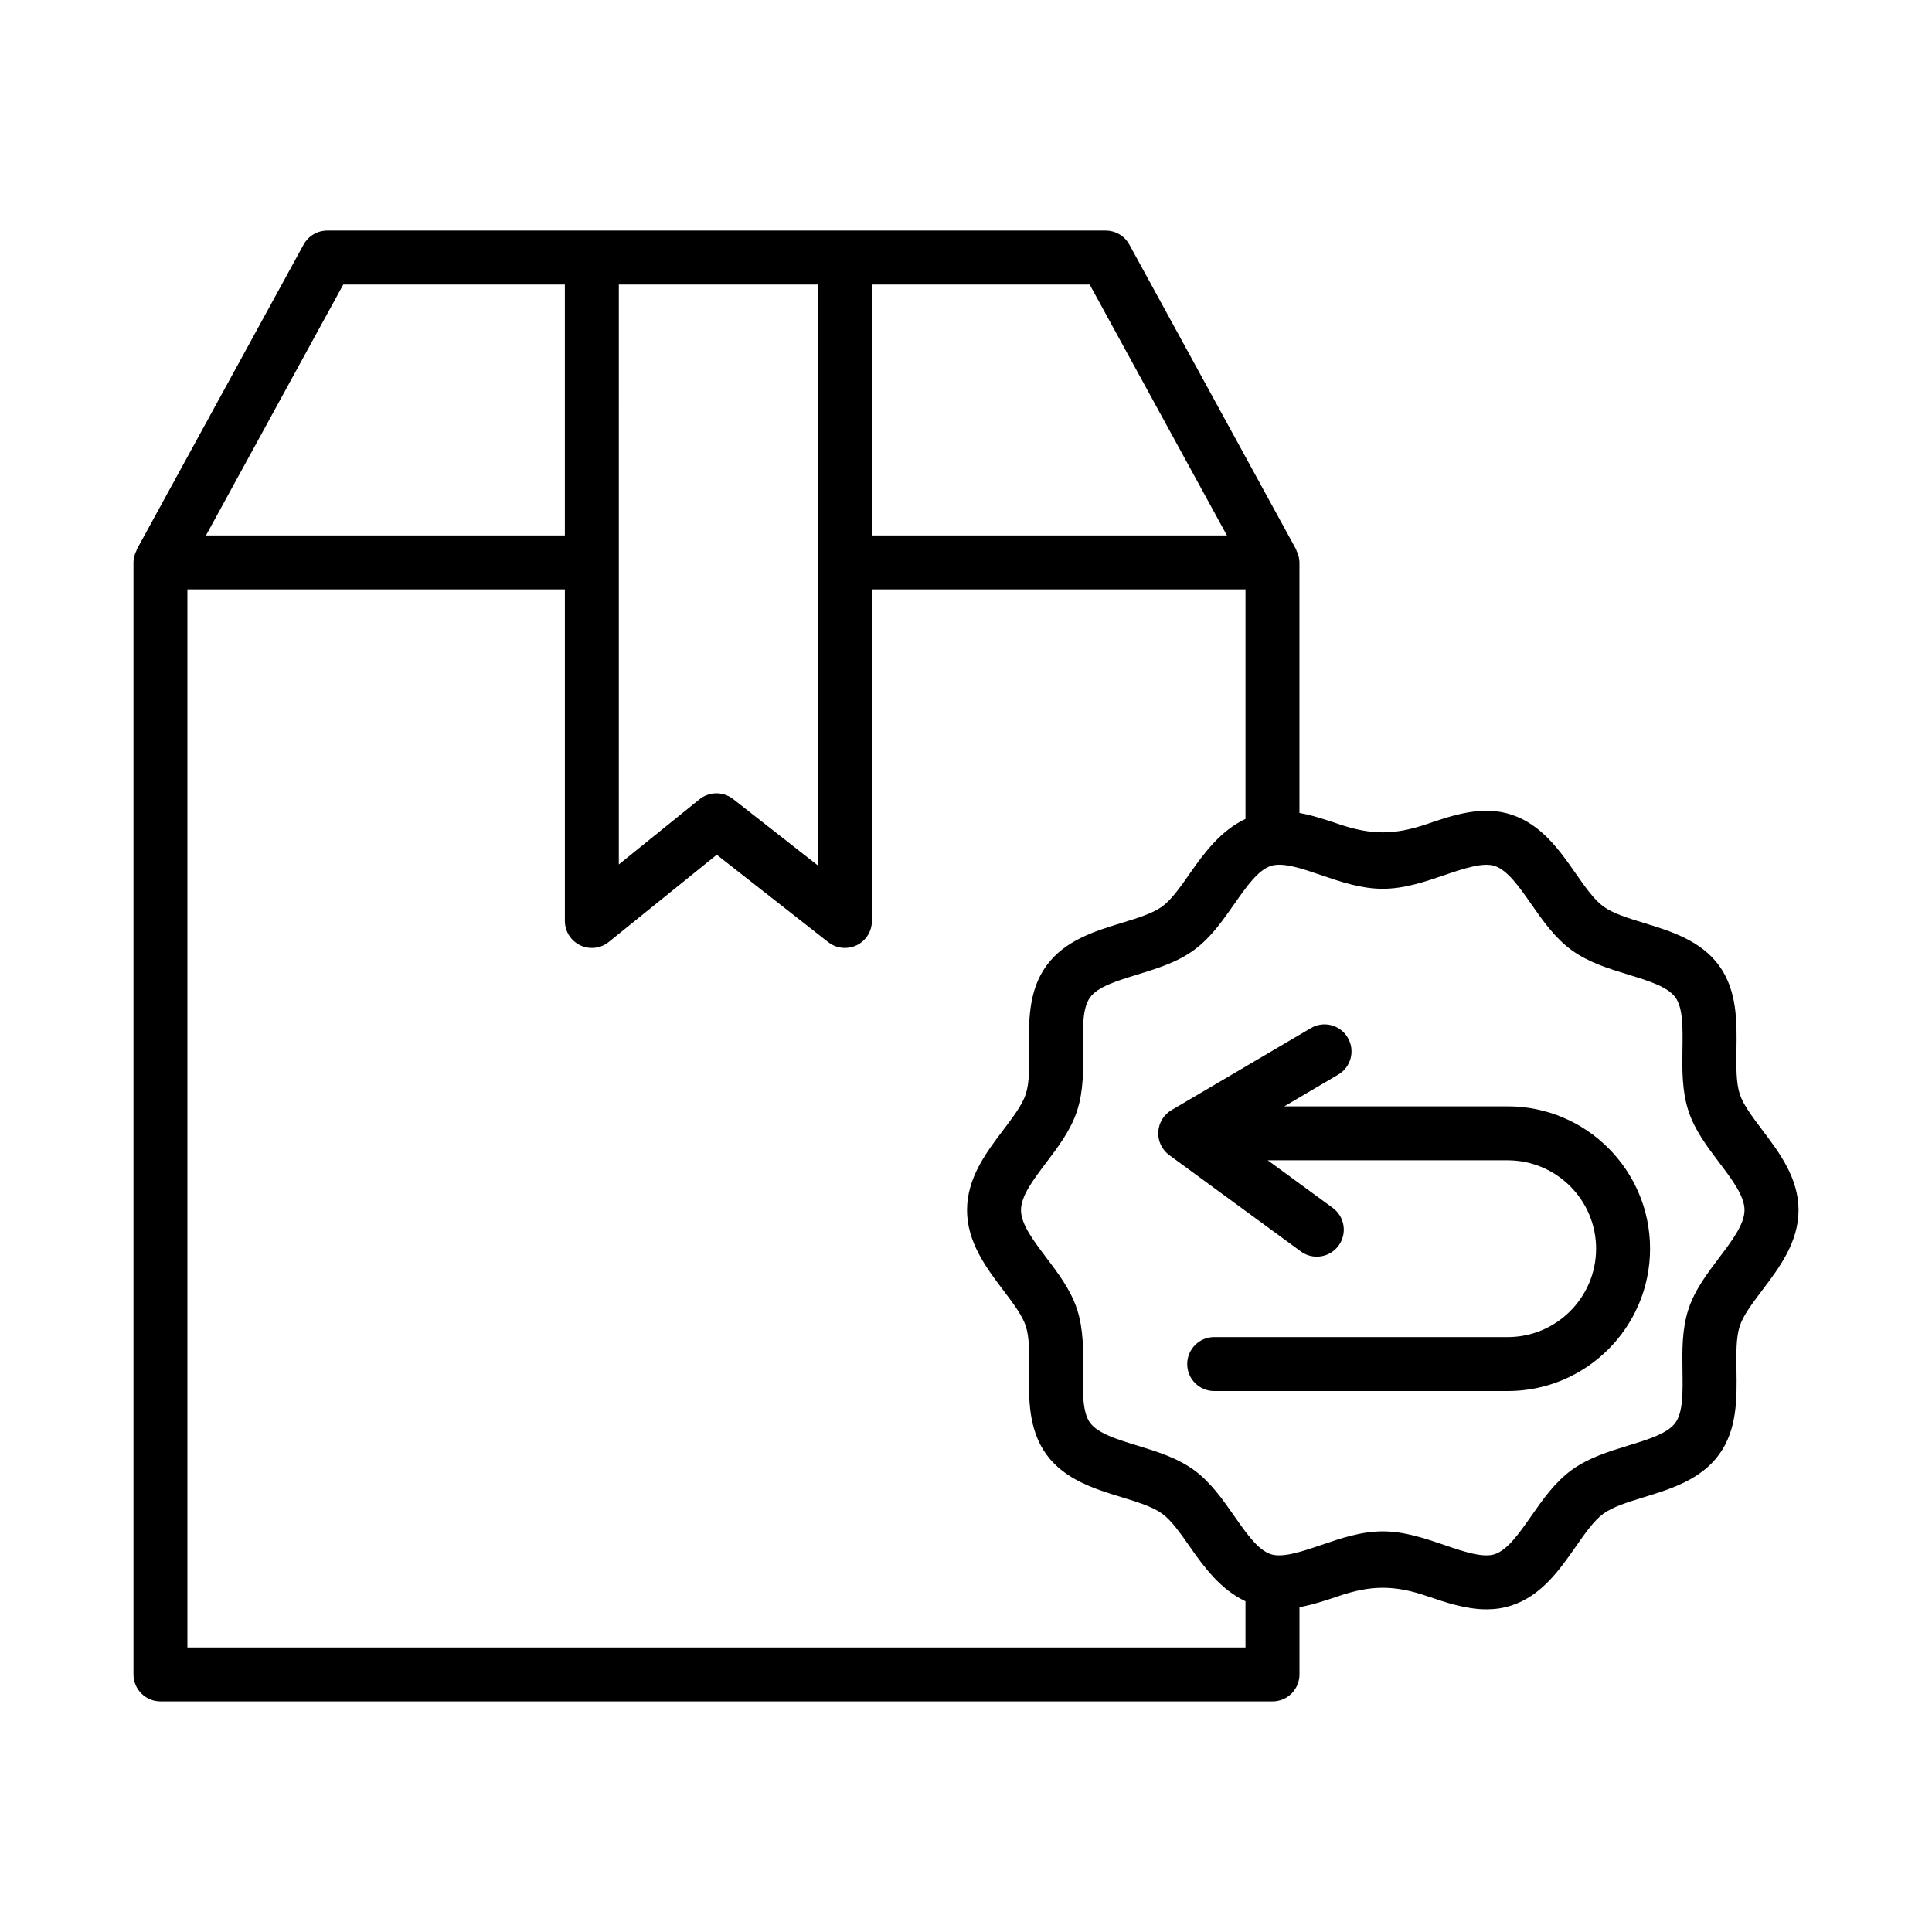
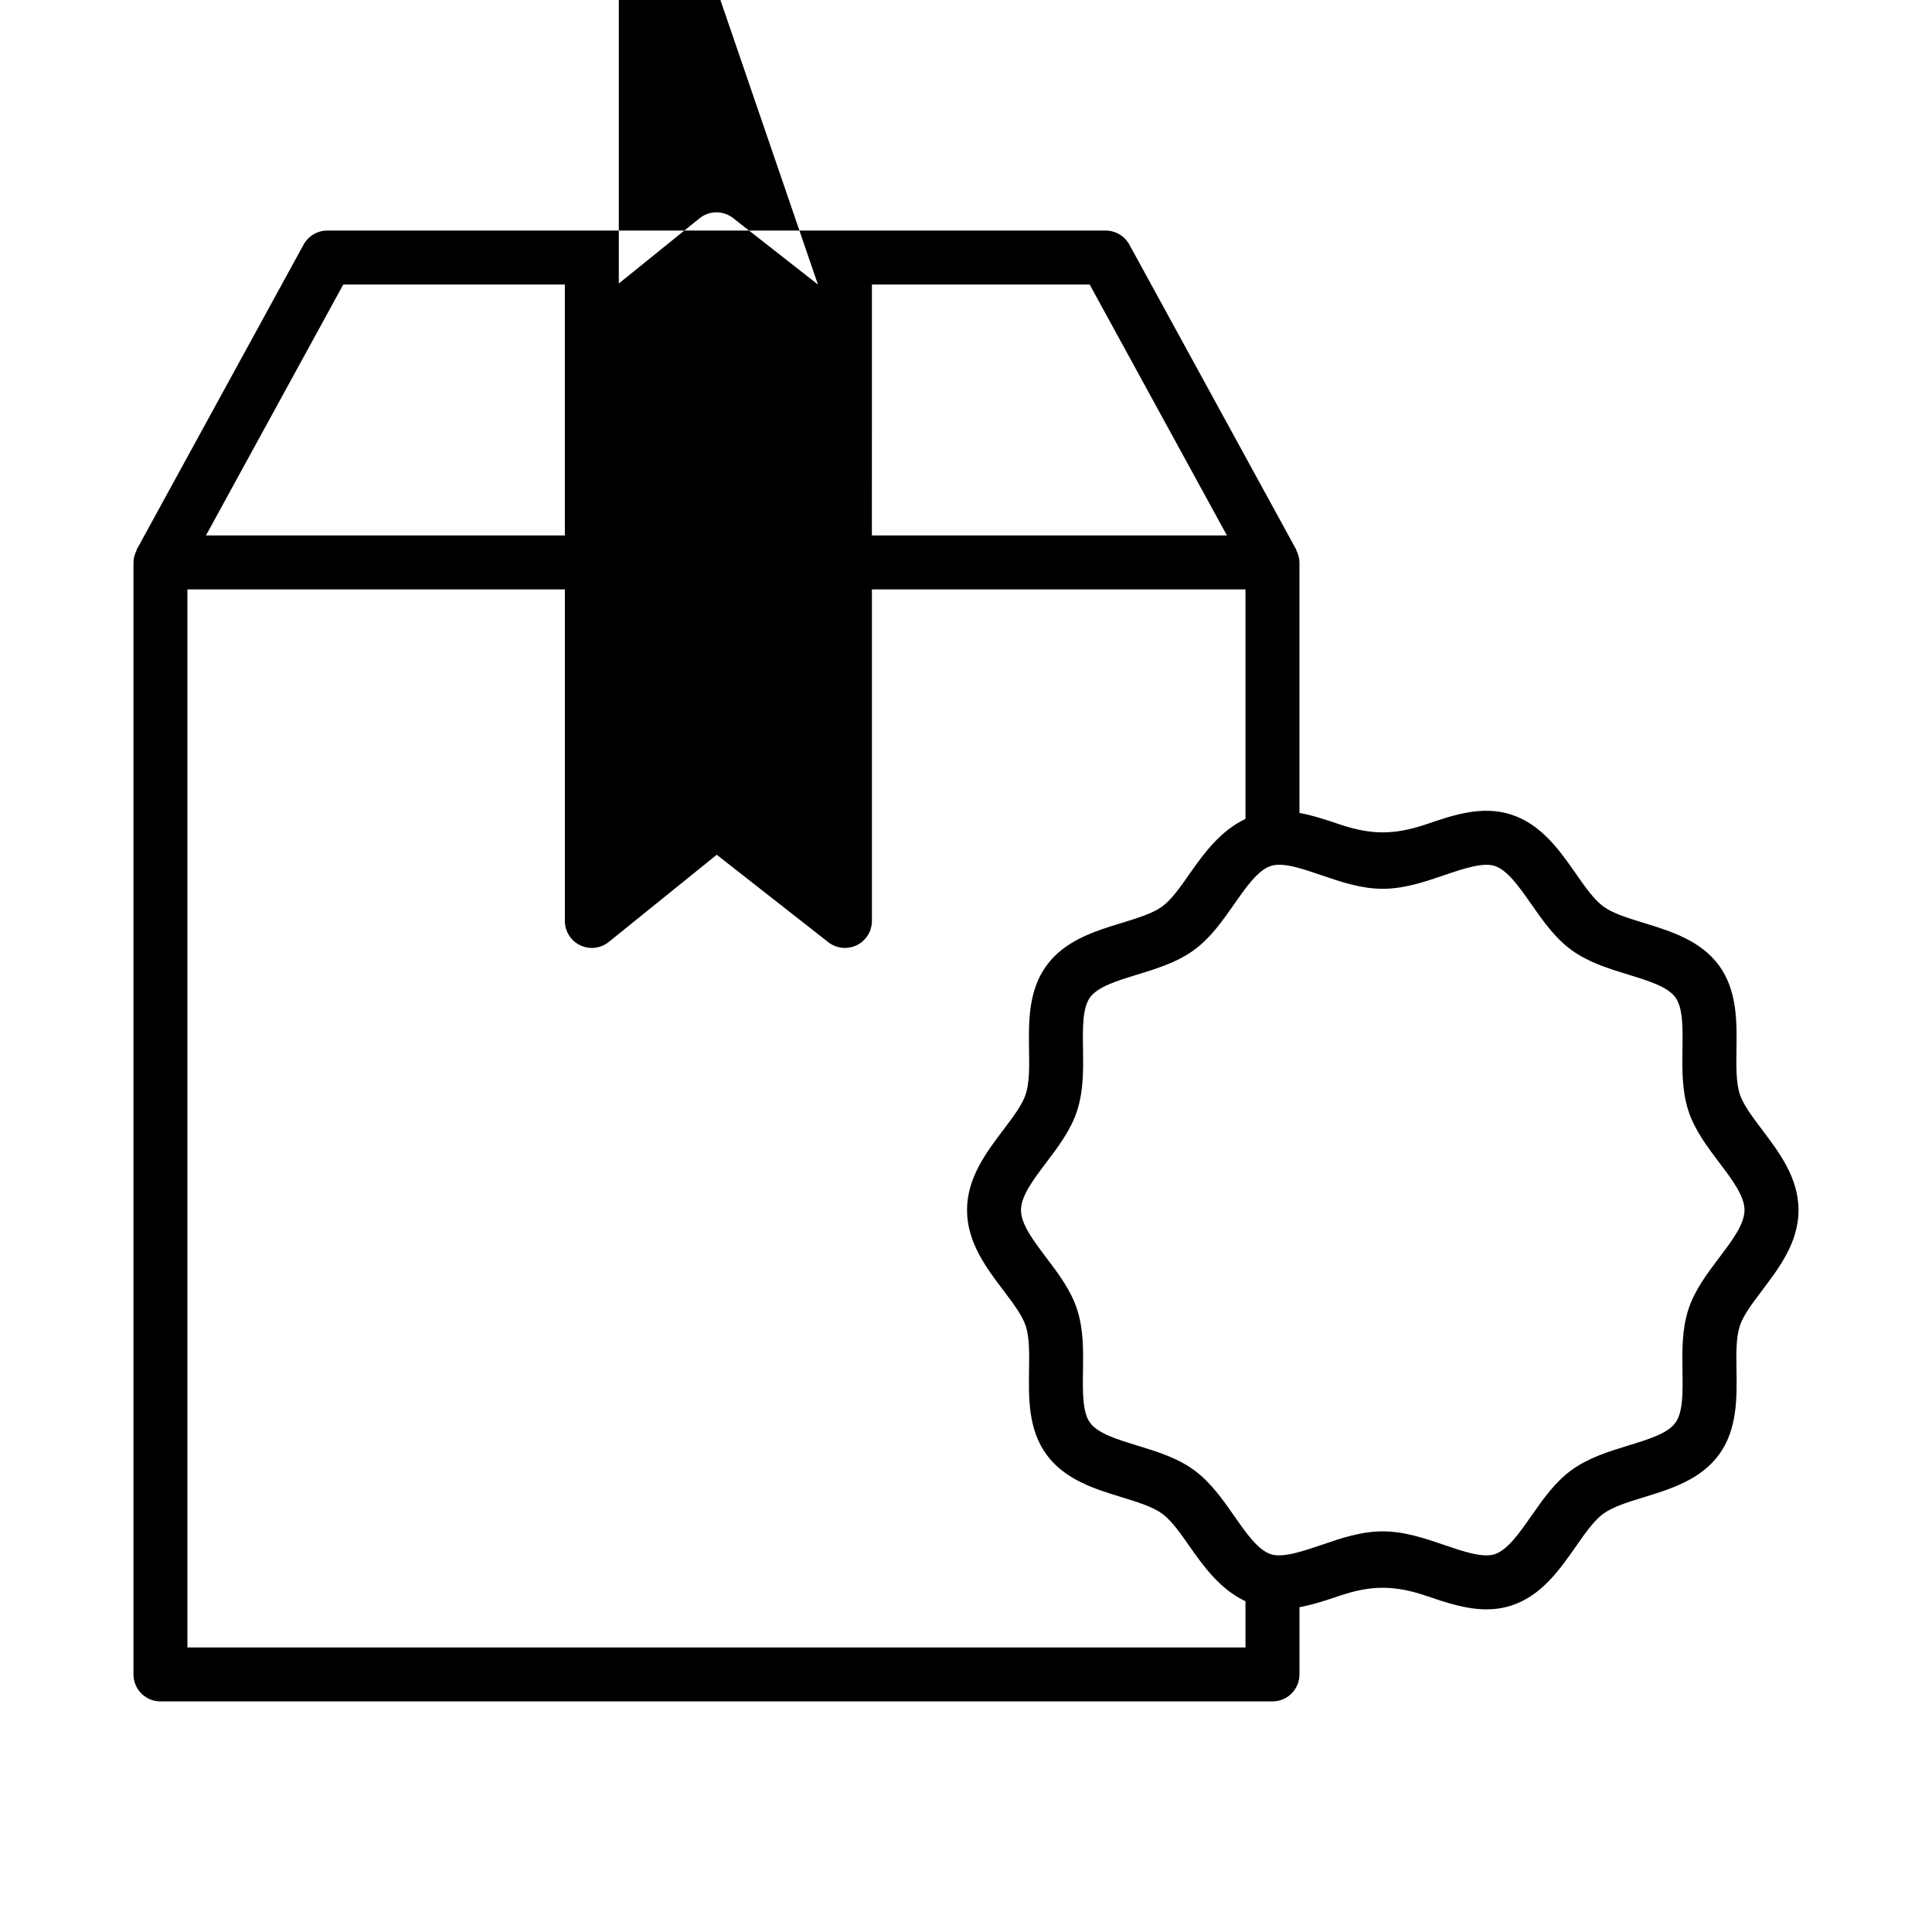
<svg xmlns="http://www.w3.org/2000/svg" fill="#000000" width="800px" height="800px" version="1.1" viewBox="144 144 512 512">
  <g>
-     <path d="m611.02 443.45c-2.594-3.441-5.047-6.68-5.965-9.508-0.996-3.074-0.934-7.289-0.871-11.75 0.105-7.332 0.227-15.637-4.602-22.289-4.879-6.688-12.859-9.141-19.898-11.297-4.234-1.301-8.234-2.523-10.773-4.375-2.481-1.809-4.844-5.195-7.352-8.785-4.25-6.086-9.07-12.973-17.051-15.566-7.676-2.523-15.488 0.156-22.367 2.504-8.59 2.934-14.789 2.934-23.383 0-3.293-1.121-6.801-2.281-10.391-2.949v-66.258-0.016-0.117c0-1.141-0.324-2.176-0.801-3.133-0.047-0.094-0.023-0.203-0.074-0.297l-44.203-80.793c-1.258-2.297-3.668-3.719-6.277-3.719h-206.28c-2.609 0-5.019 1.422-6.277 3.719l-44.211 80.793c-0.051 0.094-0.027 0.203-0.074 0.297-0.477 0.957-0.801 1.996-0.801 3.133v0.117 0.016 294.56c0 3.945 3.203 7.152 7.152 7.152h294.7c3.945 0 7.152-3.203 7.152-7.152v-17.812c3.594-0.668 7.102-1.832 10.391-2.949 8.59-2.934 14.809-2.934 23.383 0 4.926 1.676 10.301 3.519 15.785 3.519 2.184 0 4.383-0.297 6.574-1.004 7.988-2.594 12.801-9.488 17.051-15.566 2.504-3.59 4.863-6.977 7.352-8.785 2.551-1.852 6.547-3.082 10.773-4.375 7.047-2.164 15.027-4.617 19.898-11.316 4.836-6.637 4.715-14.957 4.609-22.289-0.07-4.461-0.133-8.68 0.863-11.742 0.918-2.828 3.371-6.066 5.965-9.5 4.504-5.953 9.613-12.703 9.613-21.242-0.012-8.52-5.109-15.266-9.613-21.223zm-141.87-157.55h-94.09l0.004-66.492h57.711zm-108.39-66.492v153.96l-22.48-17.617c-1.293-1.012-2.856-1.52-4.41-1.52-1.59 0-3.188 0.531-4.496 1.59l-21.383 17.27 0.004-153.69zm-125.79 0h58.723v66.492h-95.113zm-41.305 361.18v-280.39h100.03v87.863c0 2.758 1.582 5.266 4.07 6.453 2.488 1.195 5.43 0.84 7.578-0.891l28.602-23.102 29.562 23.172c1.281 1.004 2.836 1.52 4.41 1.52 1.066 0 2.141-0.234 3.133-0.715 2.453-1.203 4.016-3.703 4.016-6.434v-87.863h99.004v60.824c-6.551 3.082-10.93 8.992-14.73 14.426-2.504 3.59-4.871 6.977-7.352 8.785-2.539 1.844-6.539 3.074-10.766 4.363-7.047 2.164-15.035 4.609-19.906 11.316-4.836 6.637-4.715 14.945-4.609 22.281 0.07 4.461 0.133 8.68-0.863 11.75-0.918 2.828-3.371 6.066-5.965 9.5-4.504 5.953-9.605 12.703-9.605 21.242 0 8.539 5.098 15.289 9.605 21.242 2.594 3.43 5.047 6.672 5.965 9.5 0.996 3.062 0.934 7.273 0.863 11.734-0.105 7.344-0.227 15.652 4.609 22.297 4.871 6.695 12.852 9.148 19.898 11.305 4.234 1.301 8.234 2.523 10.773 4.375 2.481 1.809 4.844 5.195 7.352 8.785 3.789 5.438 8.172 11.348 14.73 14.426v12.246zm405.94-103.29c-3.195 4.227-6.504 8.59-8.164 13.707-1.73 5.324-1.641 10.938-1.562 16.371 0.078 5.598 0.156 10.879-1.879 13.664-2.059 2.848-7.141 4.402-12.52 6.051-5.176 1.59-10.52 3.231-15 6.496-4.418 3.211-7.594 7.754-10.66 12.152-3.25 4.644-6.32 9.035-9.742 10.152-3.152 1.012-8.312-0.734-13.316-2.453-5.211-1.773-10.598-3.613-16.316-3.613s-11.105 1.832-16.309 3.613c-5.004 1.711-10.207 3.465-13.332 2.445-3.43-1.109-6.496-5.508-9.742-10.164-3.062-4.383-6.242-8.934-10.66-12.152-4.481-3.258-9.824-4.891-14.992-6.477-5.387-1.648-10.469-3.211-12.539-6.051-2.023-2.785-1.949-8.074-1.867-13.672 0.078-5.43 0.168-11.043-1.562-16.359-1.66-5.117-4.961-9.48-8.156-13.707-3.449-4.566-6.715-8.879-6.715-12.617s3.266-8.051 6.715-12.617c3.195-4.227 6.496-8.59 8.156-13.707 1.73-5.324 1.648-10.949 1.57-16.379-0.086-5.598-0.168-10.871 1.867-13.656 2.059-2.848 7.152-4.402 12.527-6.051 5.168-1.59 10.512-3.223 14.992-6.488 4.418-3.211 7.594-7.762 10.66-12.152 3.25-4.644 6.32-9.047 9.742-10.152 3.195-1.047 8.336 0.734 13.332 2.445 5.203 1.781 10.59 3.613 16.309 3.613s11.105-1.832 16.309-3.613c5.004-1.703 10.215-3.465 13.332-2.445 3.422 1.109 6.496 5.508 9.742 10.152 3.062 4.391 6.242 8.941 10.66 12.152 4.481 3.266 9.824 4.898 14.992 6.488 5.379 1.648 10.469 3.211 12.527 6.051 2.023 2.785 1.949 8.066 1.867 13.656-0.078 5.441-0.156 11.062 1.57 16.379 1.66 5.117 4.961 9.488 8.156 13.715 3.449 4.559 6.715 8.871 6.715 12.605 0.004 3.738-3.262 8.051-6.707 12.617z" />
-     <path d="m543.56 437.19h-59.207l14.285-8.406c3.406-2 4.539-6.383 2.539-9.785-2-3.406-6.383-4.551-9.785-2.539l-36.922 21.719c-2.078 1.223-3.394 3.406-3.519 5.805-0.121 2.402 0.977 4.707 2.914 6.129l34.879 25.535c1.273 0.934 2.75 1.379 4.215 1.379 2.211 0 4.383-1.012 5.781-2.926 2.332-3.188 1.641-7.664-1.543-9.996l-17.23-12.613h63.59c12.91 0 23.426 10.512 23.426 23.426 0 12.91-10.512 23.426-23.426 23.426l-77.781-0.004c-3.945 0-7.152 3.203-7.152 7.152 0 3.945 3.203 7.152 7.152 7.152h77.781c20.805 0 37.727-16.922 37.727-37.727 0-20.805-16.918-37.727-37.723-37.727z" />
+     <path d="m611.02 443.45c-2.594-3.441-5.047-6.68-5.965-9.508-0.996-3.074-0.934-7.289-0.871-11.75 0.105-7.332 0.227-15.637-4.602-22.289-4.879-6.688-12.859-9.141-19.898-11.297-4.234-1.301-8.234-2.523-10.773-4.375-2.481-1.809-4.844-5.195-7.352-8.785-4.25-6.086-9.07-12.973-17.051-15.566-7.676-2.523-15.488 0.156-22.367 2.504-8.59 2.934-14.789 2.934-23.383 0-3.293-1.121-6.801-2.281-10.391-2.949v-66.258-0.016-0.117c0-1.141-0.324-2.176-0.801-3.133-0.047-0.094-0.023-0.203-0.074-0.297l-44.203-80.793c-1.258-2.297-3.668-3.719-6.277-3.719h-206.28c-2.609 0-5.019 1.422-6.277 3.719l-44.211 80.793c-0.051 0.094-0.027 0.203-0.074 0.297-0.477 0.957-0.801 1.996-0.801 3.133v0.117 0.016 294.56c0 3.945 3.203 7.152 7.152 7.152h294.7c3.945 0 7.152-3.203 7.152-7.152v-17.812c3.594-0.668 7.102-1.832 10.391-2.949 8.59-2.934 14.809-2.934 23.383 0 4.926 1.676 10.301 3.519 15.785 3.519 2.184 0 4.383-0.297 6.574-1.004 7.988-2.594 12.801-9.488 17.051-15.566 2.504-3.59 4.863-6.977 7.352-8.785 2.551-1.852 6.547-3.082 10.773-4.375 7.047-2.164 15.027-4.617 19.898-11.316 4.836-6.637 4.715-14.957 4.609-22.289-0.07-4.461-0.133-8.68 0.863-11.742 0.918-2.828 3.371-6.066 5.965-9.5 4.504-5.953 9.613-12.703 9.613-21.242-0.012-8.52-5.109-15.266-9.613-21.223zm-141.87-157.55h-94.09l0.004-66.492h57.711zm-108.39-66.492l-22.48-17.617c-1.293-1.012-2.856-1.52-4.41-1.52-1.59 0-3.188 0.531-4.496 1.59l-21.383 17.27 0.004-153.69zm-125.79 0h58.723v66.492h-95.113zm-41.305 361.18v-280.39h100.03v87.863c0 2.758 1.582 5.266 4.07 6.453 2.488 1.195 5.43 0.84 7.578-0.891l28.602-23.102 29.562 23.172c1.281 1.004 2.836 1.52 4.41 1.52 1.066 0 2.141-0.234 3.133-0.715 2.453-1.203 4.016-3.703 4.016-6.434v-87.863h99.004v60.824c-6.551 3.082-10.93 8.992-14.73 14.426-2.504 3.59-4.871 6.977-7.352 8.785-2.539 1.844-6.539 3.074-10.766 4.363-7.047 2.164-15.035 4.609-19.906 11.316-4.836 6.637-4.715 14.945-4.609 22.281 0.07 4.461 0.133 8.68-0.863 11.75-0.918 2.828-3.371 6.066-5.965 9.5-4.504 5.953-9.605 12.703-9.605 21.242 0 8.539 5.098 15.289 9.605 21.242 2.594 3.43 5.047 6.672 5.965 9.5 0.996 3.062 0.934 7.273 0.863 11.734-0.105 7.344-0.227 15.652 4.609 22.297 4.871 6.695 12.852 9.148 19.898 11.305 4.234 1.301 8.234 2.523 10.773 4.375 2.481 1.809 4.844 5.195 7.352 8.785 3.789 5.438 8.172 11.348 14.73 14.426v12.246zm405.94-103.29c-3.195 4.227-6.504 8.59-8.164 13.707-1.73 5.324-1.641 10.938-1.562 16.371 0.078 5.598 0.156 10.879-1.879 13.664-2.059 2.848-7.141 4.402-12.52 6.051-5.176 1.59-10.52 3.231-15 6.496-4.418 3.211-7.594 7.754-10.66 12.152-3.25 4.644-6.32 9.035-9.742 10.152-3.152 1.012-8.312-0.734-13.316-2.453-5.211-1.773-10.598-3.613-16.316-3.613s-11.105 1.832-16.309 3.613c-5.004 1.711-10.207 3.465-13.332 2.445-3.43-1.109-6.496-5.508-9.742-10.164-3.062-4.383-6.242-8.934-10.66-12.152-4.481-3.258-9.824-4.891-14.992-6.477-5.387-1.648-10.469-3.211-12.539-6.051-2.023-2.785-1.949-8.074-1.867-13.672 0.078-5.43 0.168-11.043-1.562-16.359-1.66-5.117-4.961-9.48-8.156-13.707-3.449-4.566-6.715-8.879-6.715-12.617s3.266-8.051 6.715-12.617c3.195-4.227 6.496-8.59 8.156-13.707 1.73-5.324 1.648-10.949 1.57-16.379-0.086-5.598-0.168-10.871 1.867-13.656 2.059-2.848 7.152-4.402 12.527-6.051 5.168-1.59 10.512-3.223 14.992-6.488 4.418-3.211 7.594-7.762 10.66-12.152 3.25-4.644 6.32-9.047 9.742-10.152 3.195-1.047 8.336 0.734 13.332 2.445 5.203 1.781 10.59 3.613 16.309 3.613s11.105-1.832 16.309-3.613c5.004-1.703 10.215-3.465 13.332-2.445 3.422 1.109 6.496 5.508 9.742 10.152 3.062 4.391 6.242 8.941 10.66 12.152 4.481 3.266 9.824 4.898 14.992 6.488 5.379 1.648 10.469 3.211 12.527 6.051 2.023 2.785 1.949 8.066 1.867 13.656-0.078 5.441-0.156 11.062 1.57 16.379 1.66 5.117 4.961 9.488 8.156 13.715 3.449 4.559 6.715 8.871 6.715 12.605 0.004 3.738-3.262 8.051-6.707 12.617z" />
  </g>
</svg>